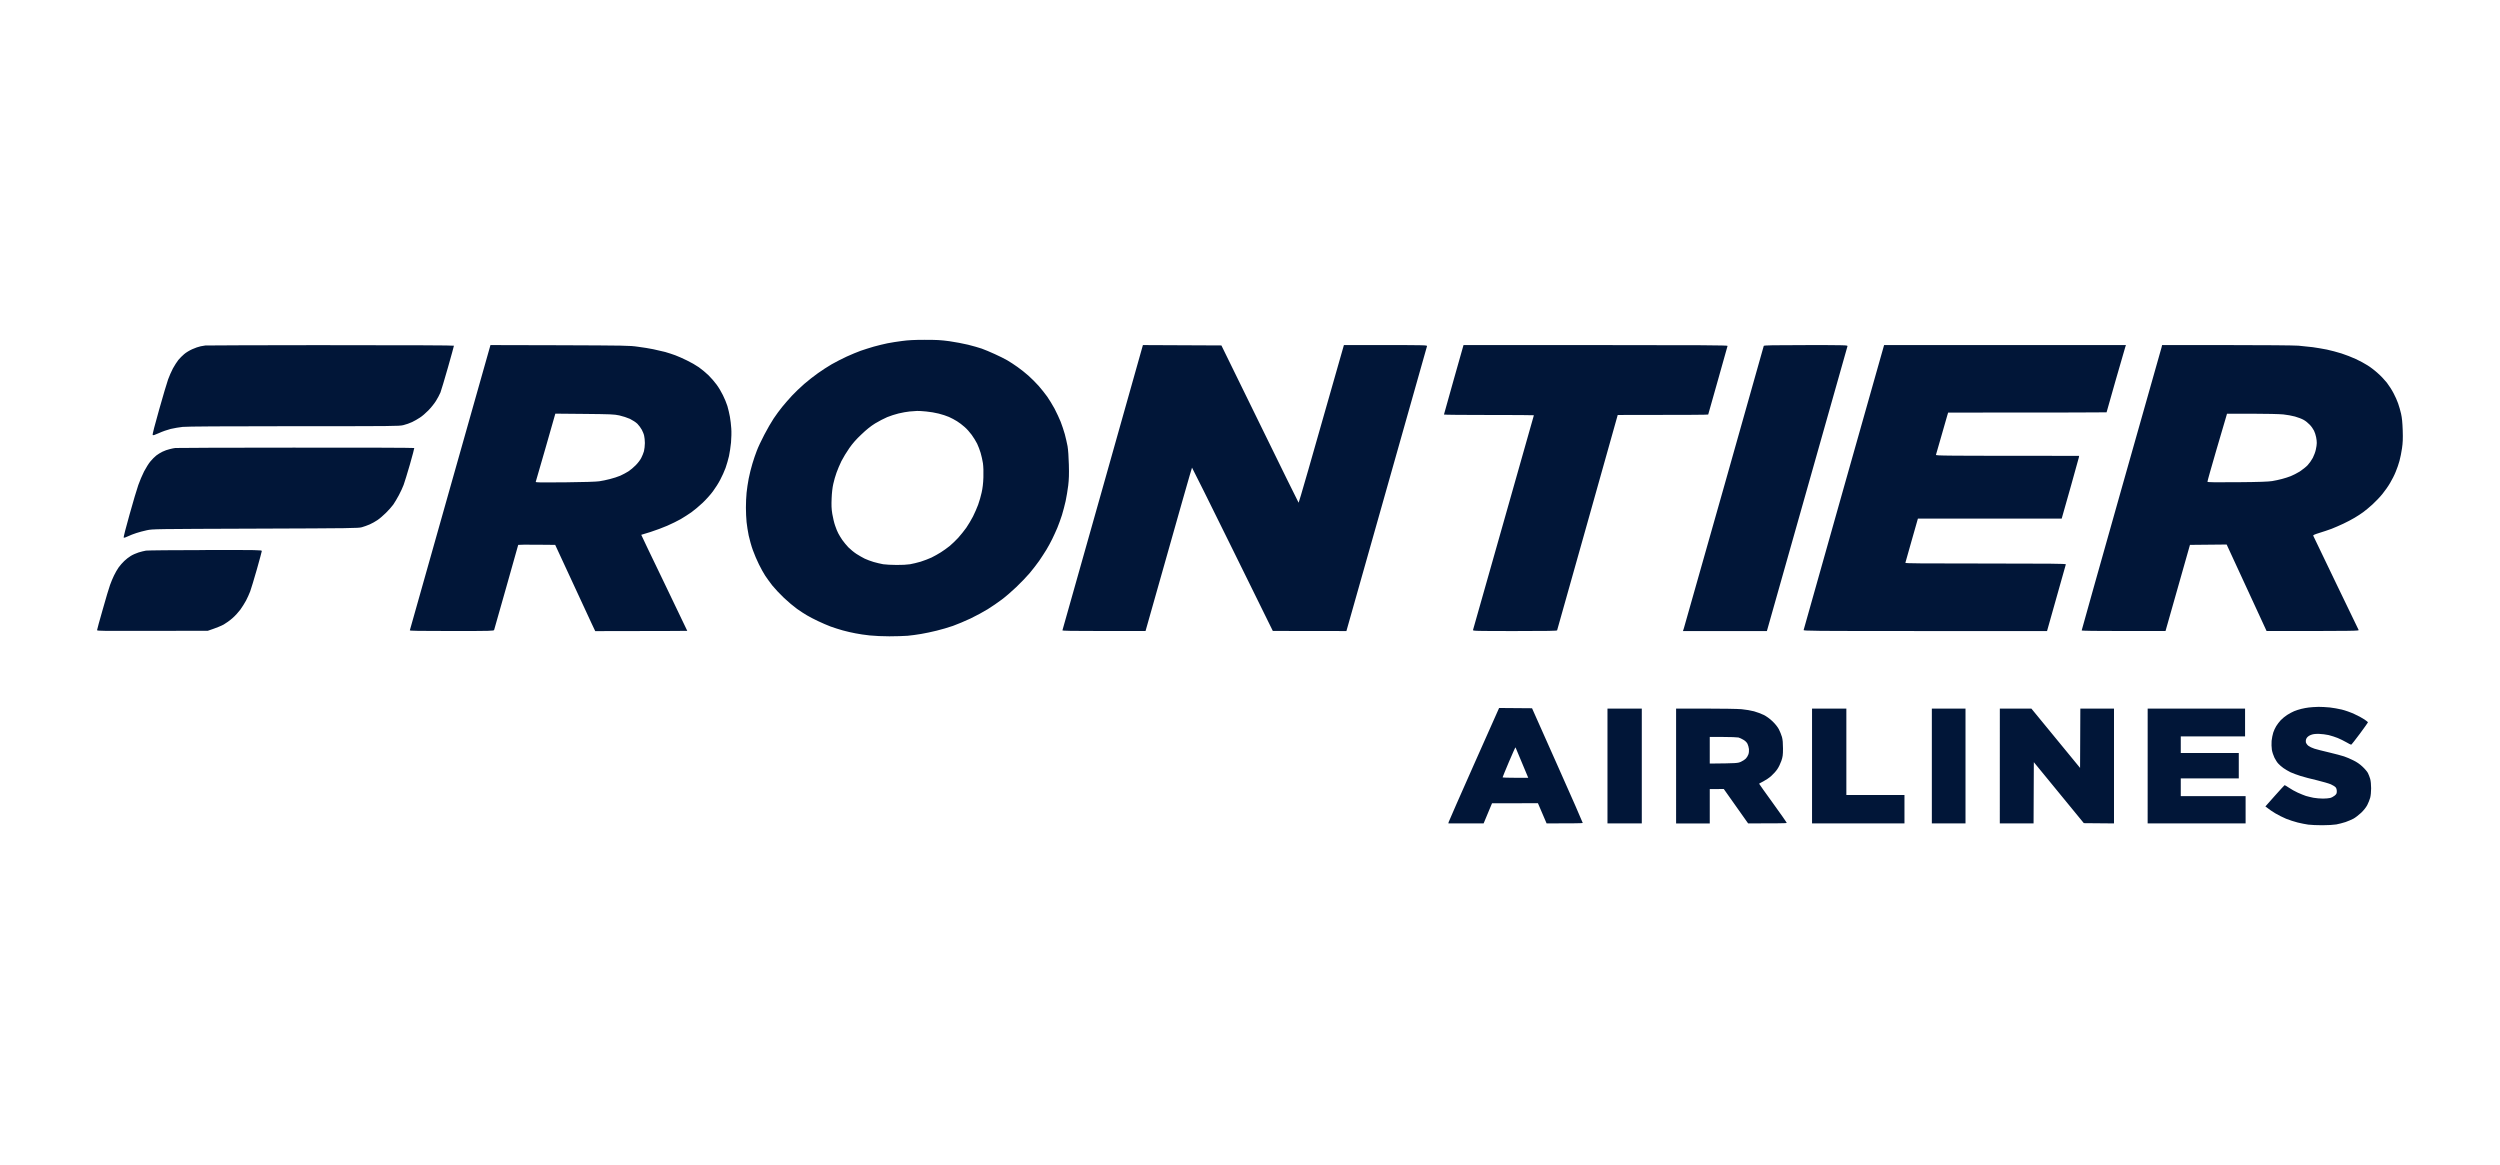
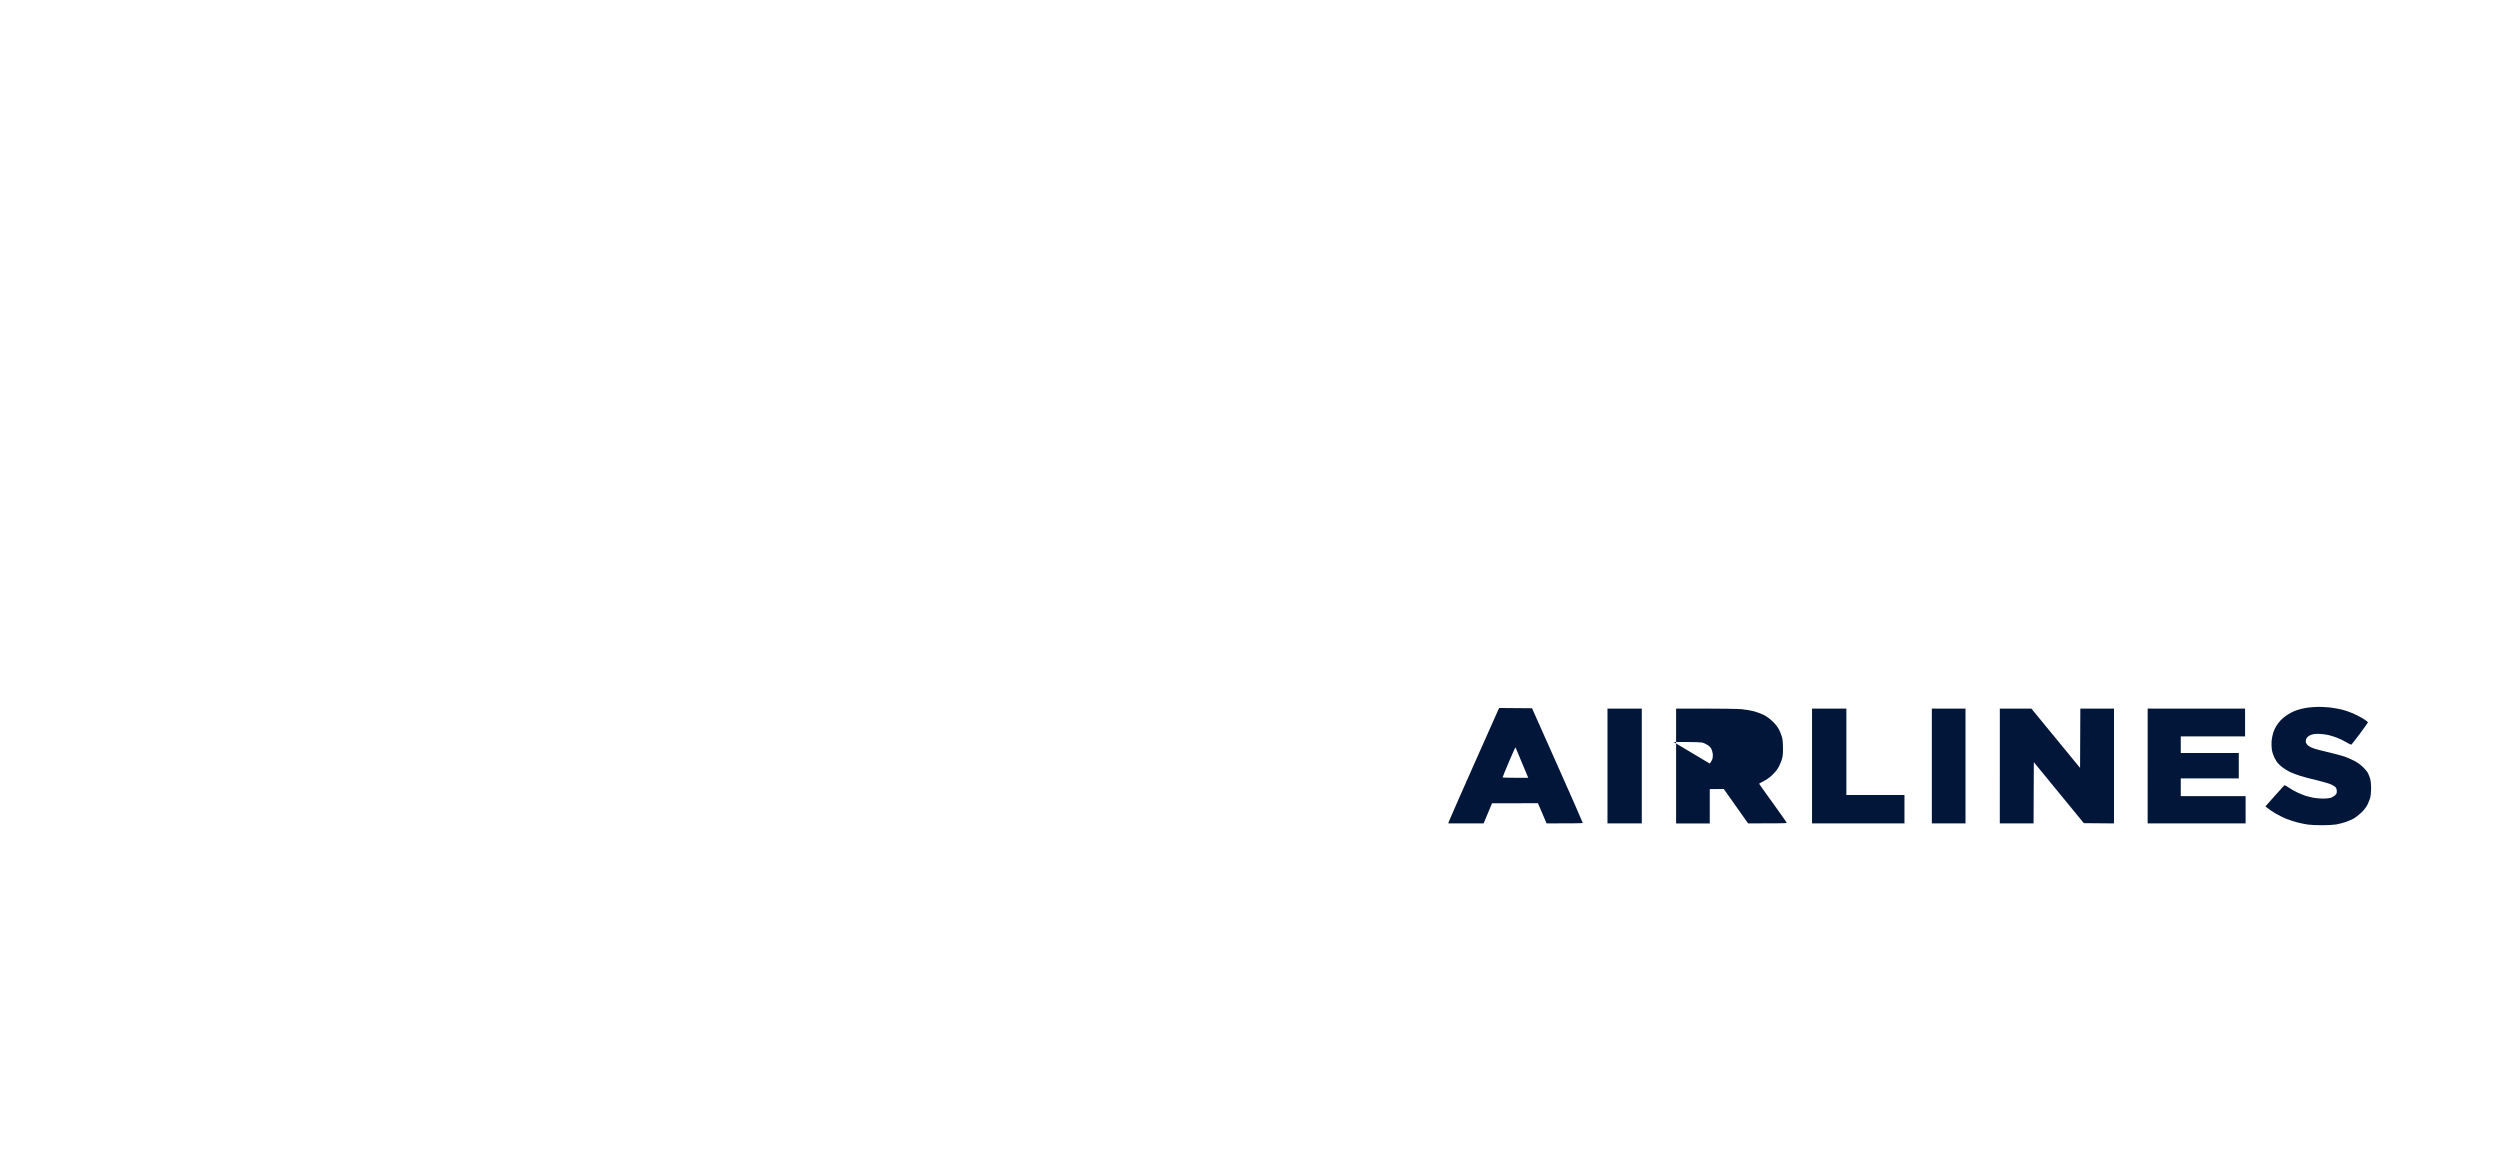
<svg xmlns="http://www.w3.org/2000/svg" fill="none" height="48" viewBox="0 0 103 48" width="103">
  <g clip-rule="evenodd" fill="#011638" fill-rule="evenodd">
-     <path d="m38.097 14.003c.494-.004.657.007 1.015.054.232.033.578.098.771.145.19.047.445.12.562.16.122.044.365.145.54.226.179.08.41.196.517.258.106.062.296.185.422.276.129.091.331.251.448.356.118.105.308.294.422.422.11.127.27.327.35.44s.217.338.304.498c.084.164.198.404.251.538.053.135.129.364.171.513.038.145.091.371.114.498.023.138.046.447.053.756.011.396.004.607-.027.866-.023.189-.072.473-.106.636-.034.16-.106.422-.152.578-.049.156-.137.393-.19.524-.057.131-.148.338-.209.458-.057.12-.167.32-.239.44s-.209.327-.3.462c-.095.135-.27.36-.388.502-.118.138-.365.4-.551.575-.182.175-.456.411-.604.52-.148.113-.41.291-.578.396-.171.105-.49.28-.707.382-.22.105-.547.24-.726.305-.182.062-.483.153-.669.196-.19.047-.475.109-.638.135-.16.029-.414.062-.562.076-.152.011-.486.022-.749.022s-.623-.015-.809-.036c-.182-.018-.448-.058-.589-.087-.141-.025-.376-.08-.521-.12s-.372-.113-.502-.16c-.133-.051-.365-.149-.521-.225-.156-.073-.357-.178-.448-.233-.095-.051-.277-.174-.414-.269-.133-.095-.376-.298-.54-.455-.163-.153-.376-.382-.479-.509-.099-.131-.232-.309-.293-.404-.061-.095-.179-.302-.258-.466-.08-.16-.194-.425-.251-.589-.061-.164-.133-.433-.171-.6-.034-.164-.072-.411-.087-.553s-.027-.411-.027-.596c0-.189.011-.465.027-.611.015-.149.053-.411.087-.585.034-.175.103-.451.152-.611.046-.16.129-.4.182-.535.049-.135.19-.433.308-.658.118-.229.293-.531.388-.673s.251-.356.35-.476.277-.327.403-.462c.122-.131.35-.349.505-.484.156-.135.41-.335.566-.444.156-.113.41-.276.566-.367.156-.087.433-.233.616-.316s.445-.193.578-.24c.137-.047.376-.124.54-.171.163-.044.418-.109.566-.138s.422-.073.604-.095c.236-.033.505-.047.927-.047zm-1.068 3.029c-.137.033-.35.102-.475.153-.129.055-.353.171-.502.262-.186.116-.361.258-.566.455-.209.196-.357.364-.494.56-.11.156-.255.396-.327.538-.068.142-.16.356-.201.476-.046.12-.103.327-.133.462-.034.145-.061.386-.068.6-.011.269-.008.418.027.633.027.153.076.374.118.487.038.113.095.258.129.316.03.062.106.182.163.269.061.087.175.226.251.305.08.08.228.204.334.273.103.065.258.156.342.196.087.04.247.102.361.135s.293.076.399.095c.106.015.353.029.551.029.198.004.448-.011.555-.029.103-.018.3-.065.437-.105.133-.04.334-.12.448-.171.114-.055.285-.153.384-.215s.262-.178.361-.258c.095-.08.258-.233.353-.338.099-.109.247-.295.334-.415.084-.124.209-.331.277-.465.068-.135.163-.353.213-.487.049-.135.114-.36.144-.502.038-.167.065-.378.072-.622.008-.226 0-.447-.019-.586-.019-.12-.061-.313-.095-.425-.034-.113-.099-.284-.144-.378-.046-.095-.148-.258-.224-.364-.076-.105-.209-.255-.296-.327-.084-.076-.224-.182-.308-.233-.084-.054-.236-.135-.334-.178-.099-.044-.289-.105-.422-.138-.137-.036-.365-.073-.517-.087-.148-.015-.315-.025-.372-.022-.057 0-.194.011-.308.022s-.315.047-.448.08zm-23.423-2.811c3.382 0 5.096.007 5.096.022s-.11.418-.247.898c-.137.476-.274.942-.308 1.029-.038.087-.118.244-.186.349-.065.105-.205.28-.312.389-.106.109-.262.244-.35.298-.084.058-.228.138-.319.182-.091.044-.255.102-.361.127-.186.044-.361.044-4.518.044-2.949 0-4.404.011-4.575.029-.137.015-.357.051-.494.084-.133.033-.35.109-.483.171-.179.08-.243.102-.258.076-.015-.018.087-.415.266-1.044.156-.556.323-1.116.369-1.244s.133-.327.198-.451c.065-.12.167-.276.224-.349.061-.073.167-.182.239-.24.068-.062.22-.153.334-.204.11-.051.266-.105.346-.12.076-.015.163-.029.194-.033.027-.007 2.345-.011 5.145-.015zm6.601-.004 2.854.007c2.732.011 2.865.011 3.222.062.205.025.49.073.631.102.141.029.361.08.49.113.125.036.315.098.422.138s.323.135.475.211c.156.073.376.2.49.28s.293.229.399.331c.106.105.255.276.331.382.08.105.198.302.262.436.068.135.152.338.186.451.034.116.08.313.103.44.023.127.049.345.057.487.011.145.004.396-.011.575-.019.174-.053.425-.084.56-.03.135-.095.353-.141.487-.049.135-.148.353-.22.487-.068.135-.205.349-.3.476-.091.127-.285.342-.426.476-.144.135-.35.309-.464.389s-.312.207-.437.28c-.129.073-.376.196-.555.273-.175.076-.486.193-.692.258-.205.062-.376.116-.38.116s.422.891.946 1.975c.521 1.087.95 1.978.95 1.982s-.855.007-3.792.011l-.148-.313c-.08-.171-.452-.971-1.501-3.24l-.76-.007c-.422-.004-.764 0-.764.007 0 .007-.22.789-.49 1.738-.27.949-.494 1.745-.502 1.767-.011.04-.118.044-1.748.044-1.376 0-1.733-.007-1.725-.029.004-.018.756-2.669 1.664-5.891zm2.276 4.215c-.22.76-.403 1.4-.41 1.418-.015.029.171.033 1.205.022.76-.007 1.296-.025 1.414-.044.106-.015.304-.055.437-.091.133-.033.327-.095.426-.138.099-.044.247-.124.334-.178.084-.055.22-.167.304-.255.084-.084.186-.218.224-.294.042-.076.091-.204.114-.28.019-.08.038-.229.038-.338 0-.105-.015-.244-.03-.302-.011-.062-.057-.171-.095-.244-.038-.073-.122-.185-.182-.247-.068-.066-.198-.149-.308-.204-.106-.047-.304-.113-.437-.142-.224-.047-.346-.051-1.44-.062l-1.197-.011zm24.605-4.215 3.234.015 1.581 3.229c.87 1.778 1.588 3.24 1.6 3.251.008.011.433-1.447 1.866-6.495h1.714c1.623 0 1.718.004 1.71.044-.008.025-.756 2.676-3.321 11.738l-3.032-.004-1.657-3.364c-.912-1.851-1.664-3.364-1.672-3.364s-.441 1.513-1.915 6.731h-1.714c-1.36 0-1.718-.007-1.71-.029.004-.018.752-2.669 1.664-5.891zm13.209 0h5.445c4.347 0 5.445.007 5.434.033-.008.015-.186.654-.399 1.418-.213.767-.395 1.4-.399 1.411-.008.011-.847.018-3.728.018l-1.243 4.422c-.684 2.429-1.25 4.433-1.254 4.451-.008.022-.376.029-1.744.029-1.638 0-1.733-.004-1.721-.044.008-.022.574-2.022 1.258-4.436.688-2.418 1.25-4.404 1.25-4.411 0-.007-.836-.011-1.851-.011-1.018 0-1.851-.007-1.854-.018 0-.011.182-.658.403-1.44zm14.106 0c1.626 0 1.721.004 1.714.044-.008.025-.756 2.676-3.321 11.738h-3.458l.038-.116c.019-.062.768-2.702 1.661-5.858.889-3.16 1.626-5.76 1.63-5.774.011-.025.38-.033 1.737-.033zm3.222 0h9.964l-.027.08c-.011.044-.194.665-.399 1.378-.205.716-.372 1.306-.372 1.313 0 .004-1.467.011-6.528.011l-.038.127c-.019.073-.129.451-.243.847s-.213.738-.22.764c-.011.04.141.044 5.898.044l-.011.065c-.008.036-.156.56-.323 1.164-.171.604-.327 1.156-.384 1.356h-5.924l-.255.895c-.141.494-.258.909-.262.927-.008.025.665.029 3.306.029s3.314.007 3.306.033c-.004.015-.182.64-.775 2.749h-5.02c-4.765 0-5.016-.004-5.008-.044.004-.022.752-2.673 1.661-5.891zm11.453 0h2.656c1.543 0 2.782.011 2.96.025.171.015.437.044.593.062.156.022.414.066.578.098.163.036.433.105.604.16.167.054.433.156.589.229s.376.189.486.262c.114.069.304.215.422.324.122.105.289.284.372.389.084.109.209.302.274.429.068.127.156.32.19.425.038.109.095.298.122.425.038.167.057.36.068.684.011.349.004.52-.03.745-.023.16-.068.389-.103.513-.03.12-.103.324-.156.451-.049.127-.156.335-.232.462-.072.127-.217.331-.315.451-.095.12-.281.313-.407.429-.125.113-.296.258-.384.32-.084.062-.243.167-.357.233-.114.069-.323.178-.464.244-.141.069-.361.16-.486.211-.129.047-.353.124-.498.167-.201.062-.262.091-.255.116.008.022.426.894.931 1.938.505 1.047.927 1.924.939 1.945.023.04-.076.044-3.792.044l-1.645-3.564-1.512.015-1.007 3.549h-1.729c-1.132 0-1.725-.007-1.725-.025 0-.011.733-2.622 1.63-5.796.901-3.178 1.645-5.818 1.661-5.865zm2.637 2.96c-.019.069-.201.695-.407 1.385-.201.691-.365 1.269-.361 1.287.004.022.315.025 1.235.018.923-.007 1.277-.022 1.433-.047.114-.018.296-.058.403-.087.11-.029.274-.08.361-.116.087-.033.255-.12.369-.189.11-.073.258-.189.327-.262.068-.073.163-.207.213-.302.049-.095.106-.247.125-.342.023-.095.038-.214.038-.269.004-.051-.011-.164-.027-.244s-.053-.2-.087-.266c-.034-.069-.11-.178-.175-.244-.065-.069-.175-.16-.251-.2-.076-.044-.239-.105-.357-.138-.122-.033-.338-.073-.483-.087-.148-.015-.711-.029-1.292-.029h-1.026zm-79.534 1.266c2.683-.004 4.879.004 4.887.015.004.011-.076.313-.179.676-.106.36-.22.742-.258.84-.038.102-.125.295-.198.429s-.175.309-.232.389-.194.233-.3.338c-.106.105-.262.24-.35.298-.084.058-.228.138-.319.178s-.236.091-.323.116c-.144.04-.399.044-4.381.058-4.188.015-4.229.015-4.473.065-.133.029-.331.08-.437.116-.106.033-.262.095-.346.135-.084.044-.163.066-.175.055-.015-.011.095-.436.239-.946.141-.509.304-1.058.361-1.218.057-.164.163-.415.239-.564.076-.145.194-.335.262-.414.068-.084.179-.193.243-.244.061-.047.179-.12.255-.156.08-.04.213-.087.296-.105.084-.022.19-.044.232-.047.042-.007 2.272-.015 4.955-.015zm-3.716 4.218c2.193-.004 2.322 0 2.322.04 0 .022-.095.367-.205.76-.114.396-.236.804-.274.905-.038.098-.114.269-.171.378-.057.105-.163.276-.236.375-.072.098-.217.258-.323.349-.106.095-.27.211-.361.262s-.277.131-.654.258l-2.284.004c-2.014.007-2.28.004-2.28-.029 0-.022.103-.4.232-.847.125-.447.262-.905.304-1.018.042-.116.114-.291.163-.389.049-.102.133-.251.19-.331s.163-.2.232-.265c.068-.069.19-.16.266-.207.08-.051.224-.113.323-.145.099-.029.236-.066.308-.076s1.174-.022 2.447-.022z" />
-     <path d="m95.496 29.122c.133 0 .353.011.49.025.137.015.361.055.494.087s.365.113.513.182c.148.066.338.167.422.226.08.054.148.109.144.12 0 .007-.148.218-.334.469-.182.247-.346.451-.357.451-.015 0-.106-.047-.201-.102-.095-.054-.255-.135-.353-.174s-.266-.095-.372-.12-.289-.047-.41-.051c-.175 0-.243.011-.342.051-.08.036-.133.08-.163.135-.027.051-.034.105-.027.156.011.047.053.109.103.149.046.036.156.091.251.12.091.029.361.098.6.153.243.058.521.131.619.164.099.033.27.105.384.164.137.066.266.153.376.258.095.087.194.204.224.262s.072.167.095.244c.023.08.038.247.038.386s-.015.305-.038.389c-.023.08-.076.218-.122.305-.053.098-.148.218-.251.316-.095.087-.232.196-.312.24-.076.04-.224.105-.331.142-.106.033-.277.08-.38.098-.106.018-.35.033-.574.033-.209 0-.475-.011-.581-.025-.11-.015-.308-.055-.437-.087-.133-.033-.346-.102-.479-.156-.129-.054-.327-.153-.441-.222s-.255-.16-.41-.284l.384-.433c.213-.24.395-.436.407-.444.008-.004.091.044.179.105s.251.153.365.204.266.113.334.135c.072.022.213.054.315.076.103.018.277.033.388.033.106 0 .239-.011.293-.025.053-.011.137-.055.186-.095.076-.062.091-.091.091-.178 0-.066-.015-.127-.046-.164-.027-.033-.118-.091-.201-.127-.084-.036-.342-.109-.574-.167-.236-.055-.536-.131-.669-.175-.137-.04-.319-.113-.414-.153-.091-.044-.224-.124-.296-.174s-.167-.135-.209-.182c-.046-.044-.114-.156-.16-.244-.042-.087-.091-.233-.106-.327-.015-.102-.019-.251-.011-.367.011-.105.042-.262.068-.342s.08-.2.122-.265c.042-.069.125-.178.186-.244.061-.066.182-.164.266-.218.087-.055.213-.124.285-.153.068-.029.201-.073.293-.095.095-.022.232-.051.312-.058.076-.011.247-.022.376-.025zm-33.733.047 1.357.011 1.049 2.356c.578 1.295 1.045 2.36 1.041 2.371-.008.011-.342.018-1.49.018l-.357-.833-1.892.004-.346.829h-1.452l.011-.054c.008-.033.479-1.102 1.045-2.378zm.144 2.858c0 .011.239.018.528.018h.528c-.399-.953-.517-1.24-.524-1.254-.004-.015-.125.255-.27.596s-.262.633-.262.64zm4.321-2.833h1.414v4.731h-1.414zm2.827 0h1.201c.669 0 1.334.011 1.497.025.163.015.395.055.513.087.122.033.3.102.399.149.114.058.247.153.361.262s.209.229.262.327c.046.087.103.233.129.32.03.113.042.251.042.473 0 .276-.011.345-.068.513-.038.109-.11.262-.167.342-.053.08-.167.207-.251.28-.084.076-.232.174-.327.222s-.171.091-.171.095c0 .007.258.371.574.807s.57.8.566.811c-.008.011-.365.018-1.592.018l-1.003-1.418-.578.004v1.415h-1.387zm1.387 2.265c1.121-.011 1.151-.015 1.284-.073.076-.033.167-.095.205-.135s.084-.116.103-.171c.019-.051.03-.149.023-.218-.008-.066-.034-.164-.061-.218-.03-.058-.095-.124-.167-.164-.061-.04-.156-.08-.205-.095-.049-.011-.334-.022-.635-.022h-.547zm4.214-2.265h1.414v3.56h2.394v1.171h-3.808zm4.936 0h1.387v4.731h-1.387zm2.801 0h1.3l2.006 2.444.011-2.444h1.387v4.731l-1.243-.011-2.06-2.513-.011 2.524h-1.391zm6.091 0h4.013v1.145h-2.649v.684h2.39v1.047h-2.39v.731h2.671v1.124h-4.036z" />
+     <path d="m95.496 29.122c.133 0 .353.011.49.025.137.015.361.055.494.087s.365.113.513.182c.148.066.338.167.422.226.08.054.148.109.144.12 0 .007-.148.218-.334.469-.182.247-.346.451-.357.451-.015 0-.106-.047-.201-.102-.095-.054-.255-.135-.353-.174s-.266-.095-.372-.12-.289-.047-.41-.051c-.175 0-.243.011-.342.051-.08.036-.133.08-.163.135-.027.051-.034.105-.027.156.011.047.053.109.103.149.046.036.156.091.251.12.091.029.361.098.6.153.243.058.521.131.619.164.099.033.27.105.384.164.137.066.266.153.376.258.095.087.194.204.224.262s.072.167.095.244c.023.08.038.247.038.386s-.015.305-.038.389c-.023.08-.076.218-.122.305-.053.098-.148.218-.251.316-.095.087-.232.196-.312.24-.076.04-.224.105-.331.142-.106.033-.277.08-.38.098-.106.018-.35.033-.574.033-.209 0-.475-.011-.581-.025-.11-.015-.308-.055-.437-.087-.133-.033-.346-.102-.479-.156-.129-.054-.327-.153-.441-.222s-.255-.16-.41-.284l.384-.433c.213-.24.395-.436.407-.444.008-.004.091.044.179.105s.251.153.365.204.266.113.334.135c.072.022.213.054.315.076.103.018.277.033.388.033.106 0 .239-.011.293-.025.053-.011.137-.055.186-.095.076-.062.091-.091.091-.178 0-.066-.015-.127-.046-.164-.027-.033-.118-.091-.201-.127-.084-.036-.342-.109-.574-.167-.236-.055-.536-.131-.669-.175-.137-.04-.319-.113-.414-.153-.091-.044-.224-.124-.296-.174s-.167-.135-.209-.182c-.046-.044-.114-.156-.16-.244-.042-.087-.091-.233-.106-.327-.015-.102-.019-.251-.011-.367.011-.105.042-.262.068-.342s.08-.2.122-.265c.042-.069.125-.178.186-.244.061-.066.182-.164.266-.218.087-.055.213-.124.285-.153.068-.029.201-.073.293-.095.095-.022.232-.051.312-.058.076-.011.247-.022.376-.025zm-33.733.047 1.357.011 1.049 2.356c.578 1.295 1.045 2.36 1.041 2.371-.008.011-.342.018-1.49.018l-.357-.833-1.892.004-.346.829h-1.452l.011-.054c.008-.033.479-1.102 1.045-2.378zm.144 2.858c0 .011.239.018.528.018h.528c-.399-.953-.517-1.24-.524-1.254-.004-.015-.125.255-.27.596s-.262.633-.262.64zm4.321-2.833h1.414v4.731h-1.414zm2.827 0h1.201c.669 0 1.334.011 1.497.025.163.015.395.055.513.087.122.033.3.102.399.149.114.058.247.153.361.262s.209.229.262.327c.046.087.103.233.129.32.03.113.042.251.042.473 0 .276-.011.345-.068.513-.038.109-.11.262-.167.342-.053.08-.167.207-.251.28-.084.076-.232.174-.327.222s-.171.091-.171.095c0 .007.258.371.574.807s.57.8.566.811c-.008.011-.365.018-1.592.018l-1.003-1.418-.578.004v1.415h-1.387zm1.387 2.265s.084-.116.103-.171c.019-.051.03-.149.023-.218-.008-.066-.034-.164-.061-.218-.03-.058-.095-.124-.167-.164-.061-.04-.156-.08-.205-.095-.049-.011-.334-.022-.635-.022h-.547zm4.214-2.265h1.414v3.56h2.394v1.171h-3.808zm4.936 0h1.387v4.731h-1.387zm2.801 0h1.3l2.006 2.444.011-2.444h1.387v4.731l-1.243-.011-2.06-2.513-.011 2.524h-1.391zm6.091 0h4.013v1.145h-2.649v.684h2.39v1.047h-2.39v.731h2.671v1.124h-4.036z" />
  </g>
</svg>